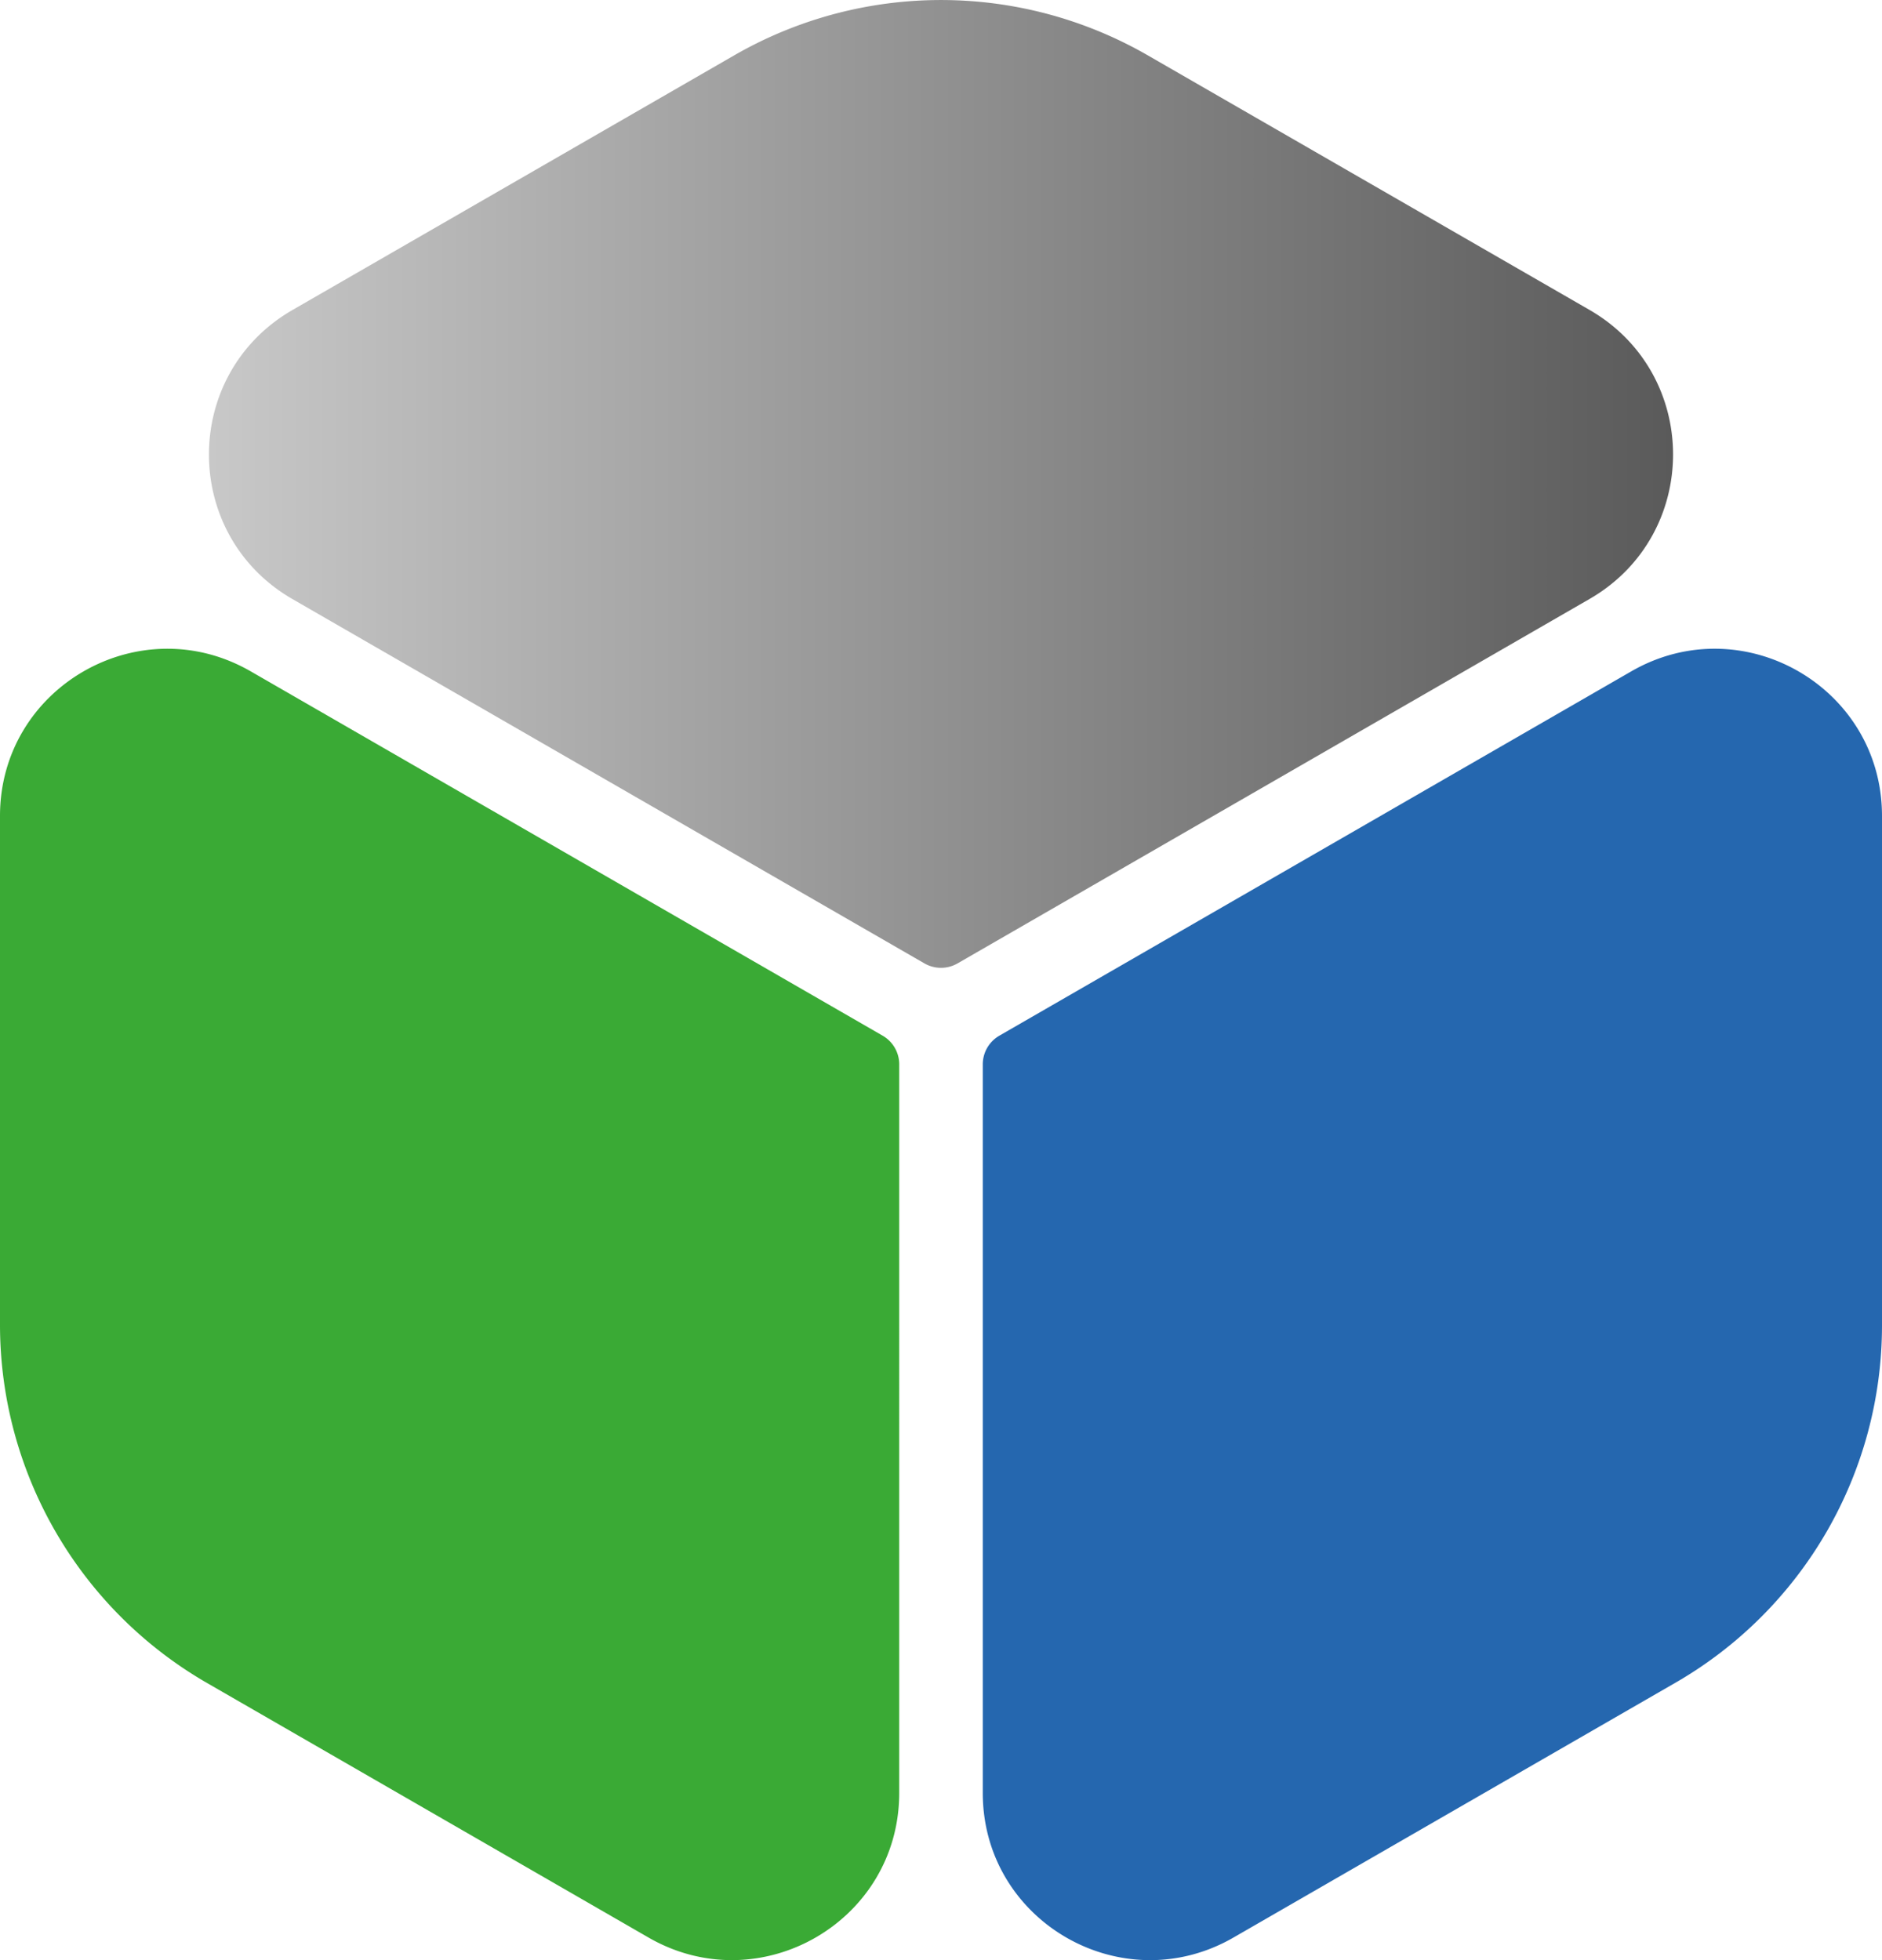
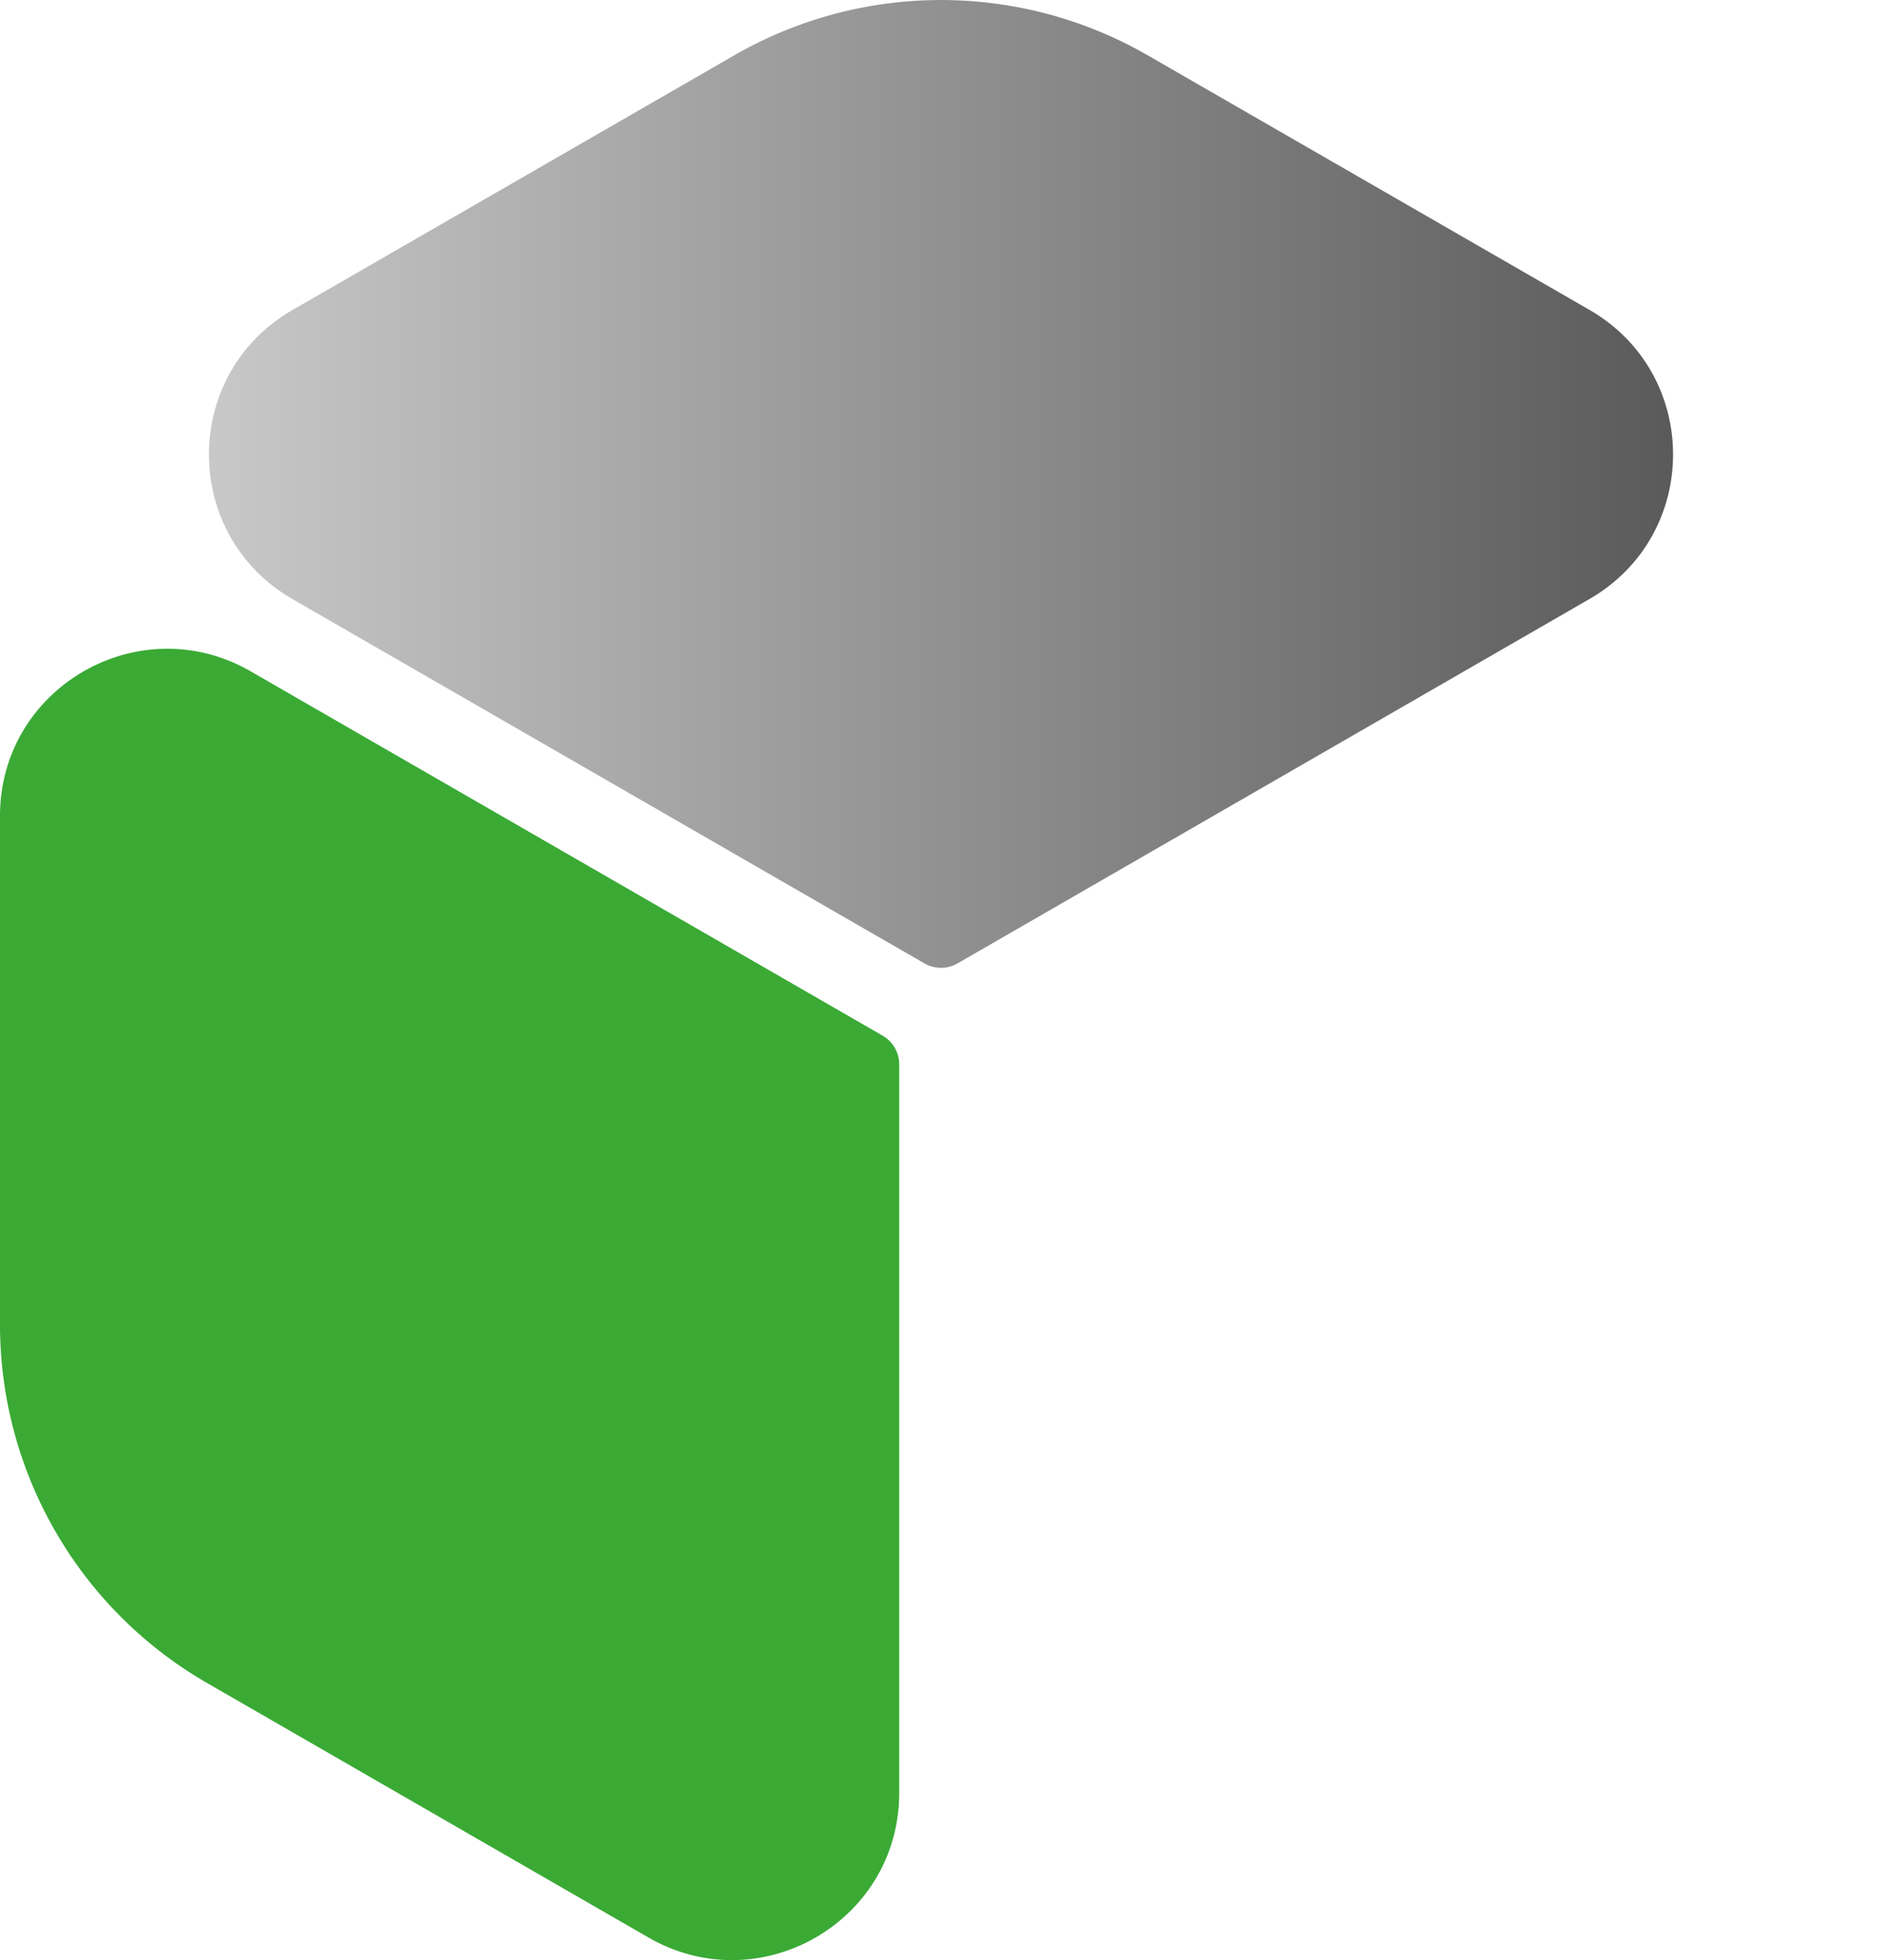
<svg xmlns="http://www.w3.org/2000/svg" id="dark_background" data-name="dark background" viewBox="0 0 600 625">
  <defs>
    <style>.cls-1{fill:url(#Unbenannter_Verlauf_7);}.cls-2{fill:#2567af;}.cls-3{fill:#3aaa35;}</style>
    <linearGradient id="Unbenannter_Verlauf_7" x1="66.61" y1="154.3" x2="533.39" y2="154.3" gradientUnits="userSpaceOnUse">
      <stop offset="0" stop-color="#c8c8c8" />
      <stop offset="1" stop-color="#5a5a5a" />
    </linearGradient>
  </defs>
  <title>Logo Symbiont Project</title>
  <path class="cls-1" d="M305.29,307.18,506.74,191c35.53-20.49,35.53-71.7,0-92.19L365.91,17.64a132,132,0,0,0-131.82,0L93.26,98.84c-35.53,20.49-35.53,71.7,0,92.19L294.71,307.18A10.58,10.58,0,0,0,305.29,307.18Z" />
-   <path class="cls-2" d="M313.32,339.38V571.7c0,41,44.41,66.58,79.94,46.09l140.87-81.23A131.54,131.54,0,0,0,600,422.61V260.16c0-41-44.41-66.58-79.94-46.09L318.61,330.23A10.55,10.55,0,0,0,313.32,339.38Z" />
  <path class="cls-3" d="M281.39,330.23,79.94,214.07C44.41,193.58,0,219.19,0,260.16V422.41A131.89,131.89,0,0,0,66.05,536.66l140.69,81.13c35.53,20.49,79.94-5.12,79.94-46.09V339.38A10.55,10.55,0,0,0,281.39,330.23Z" />
</svg>